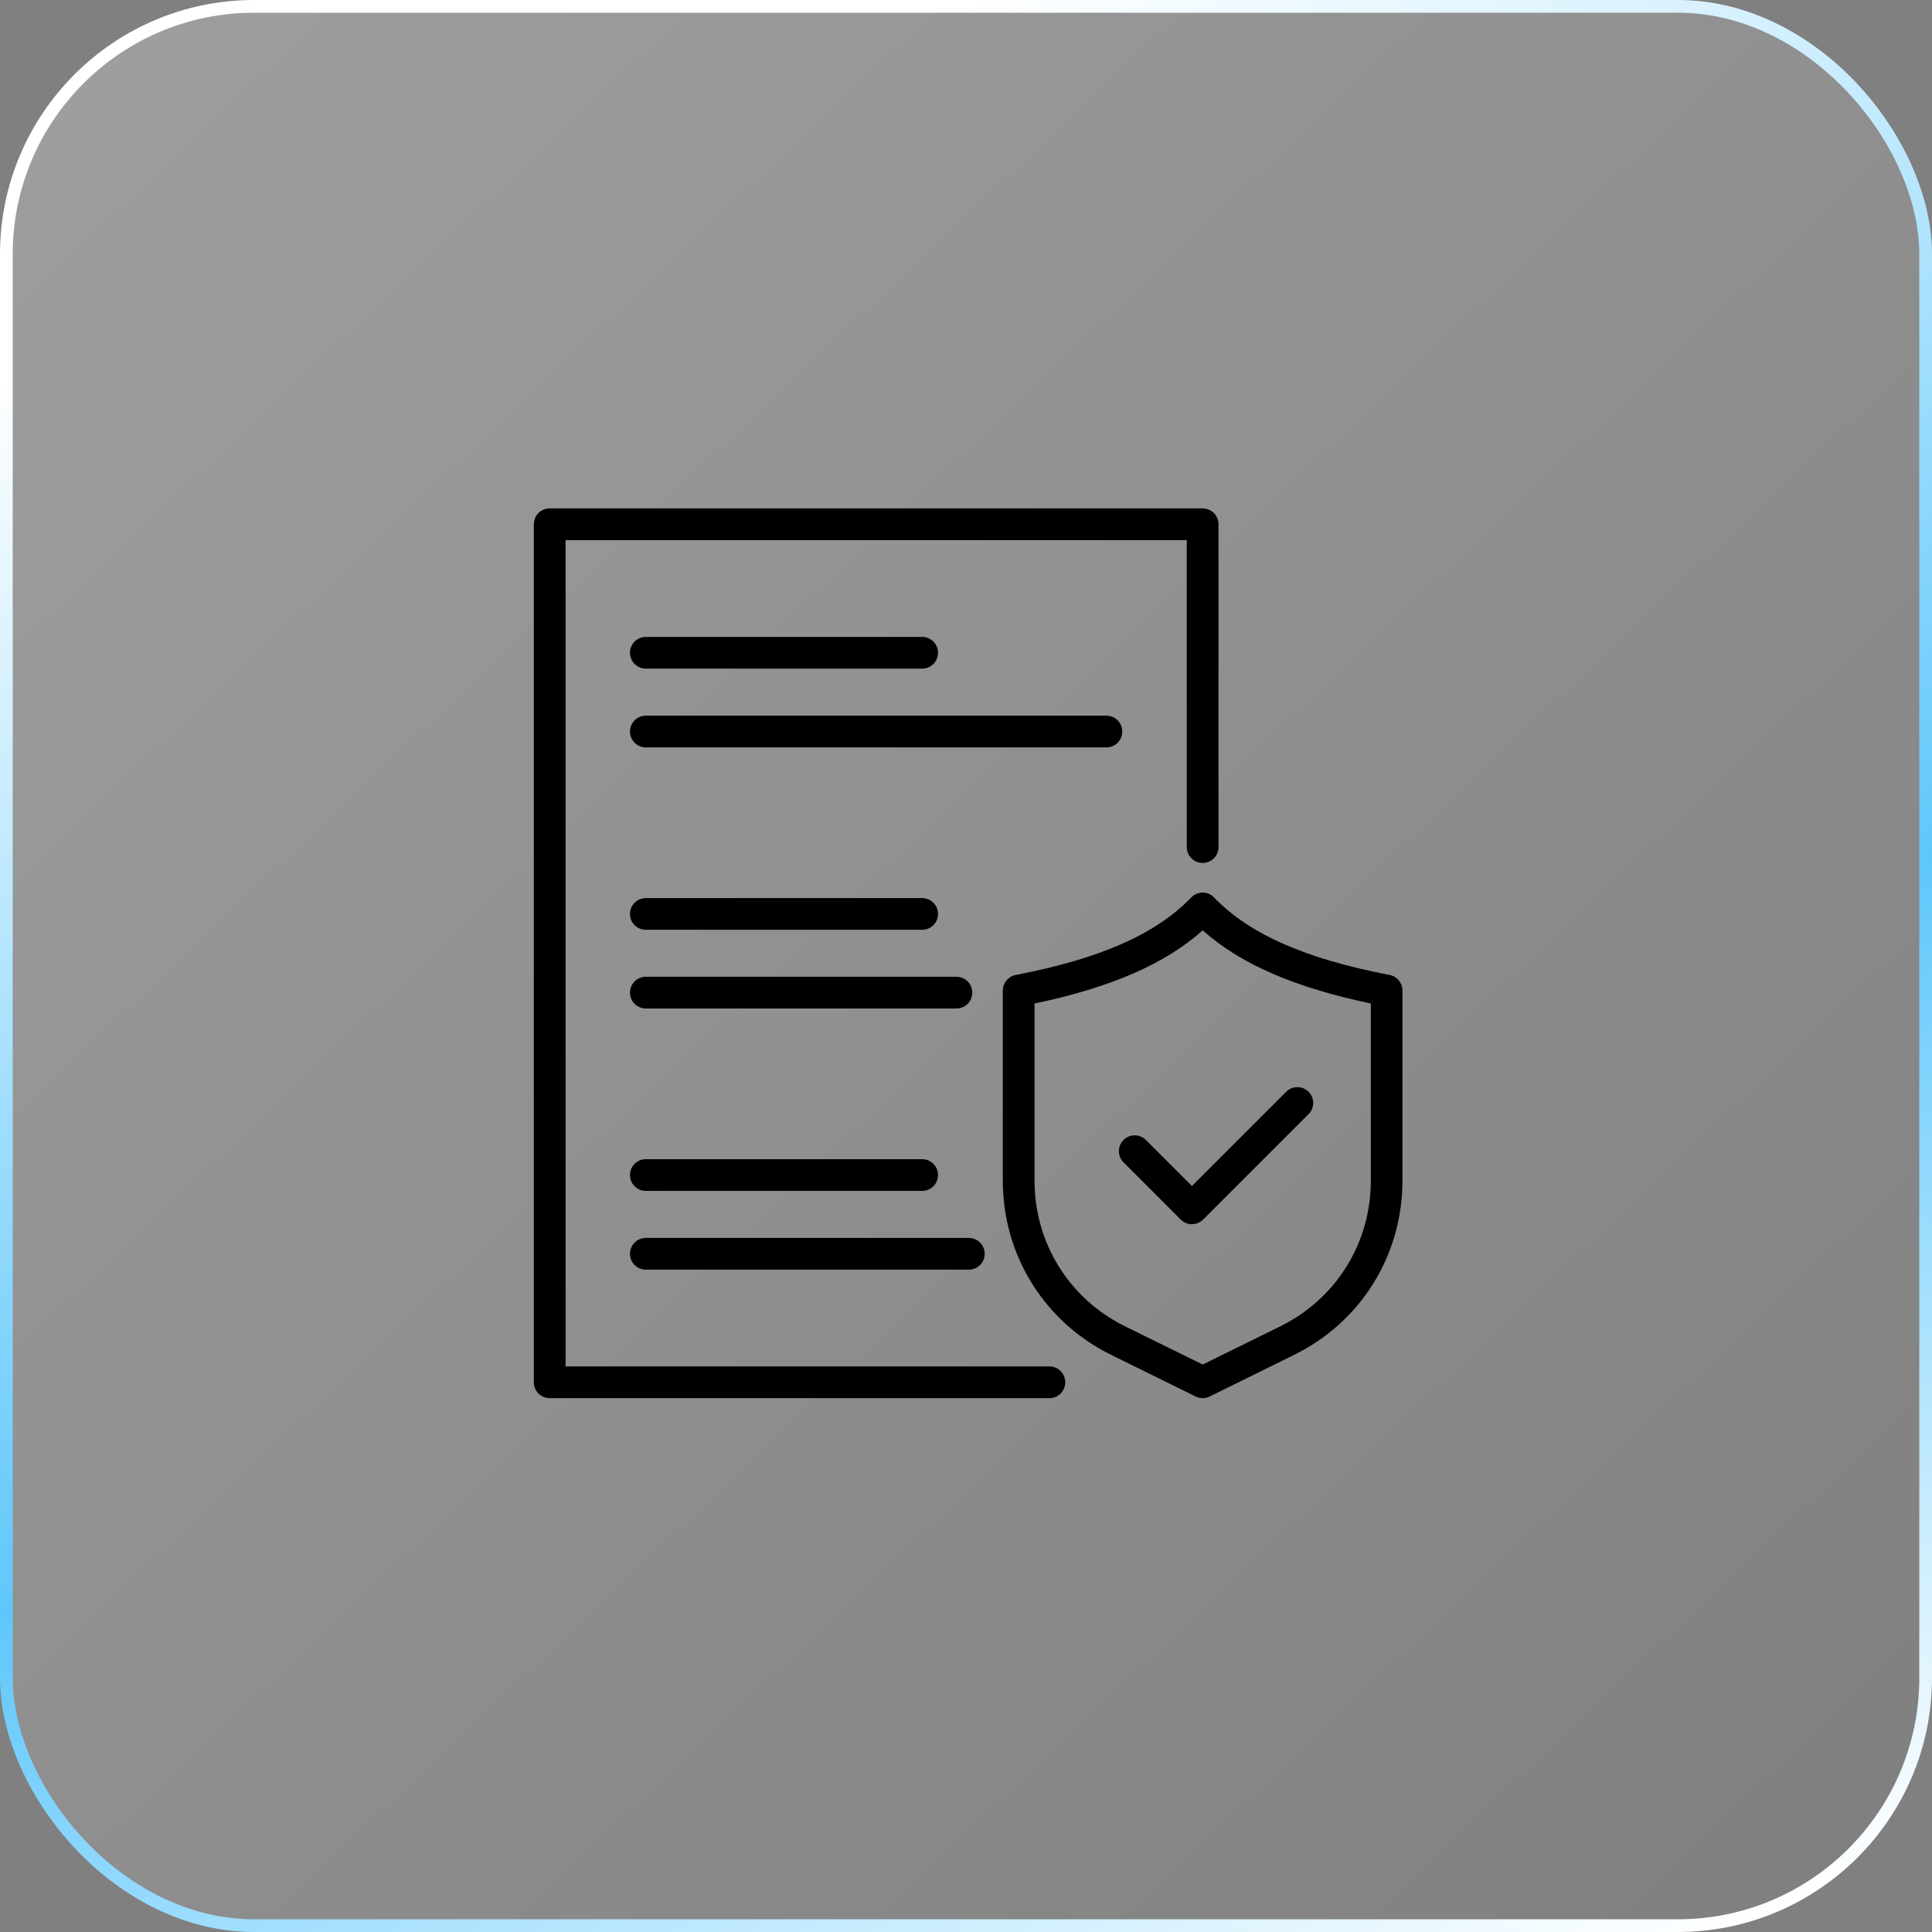
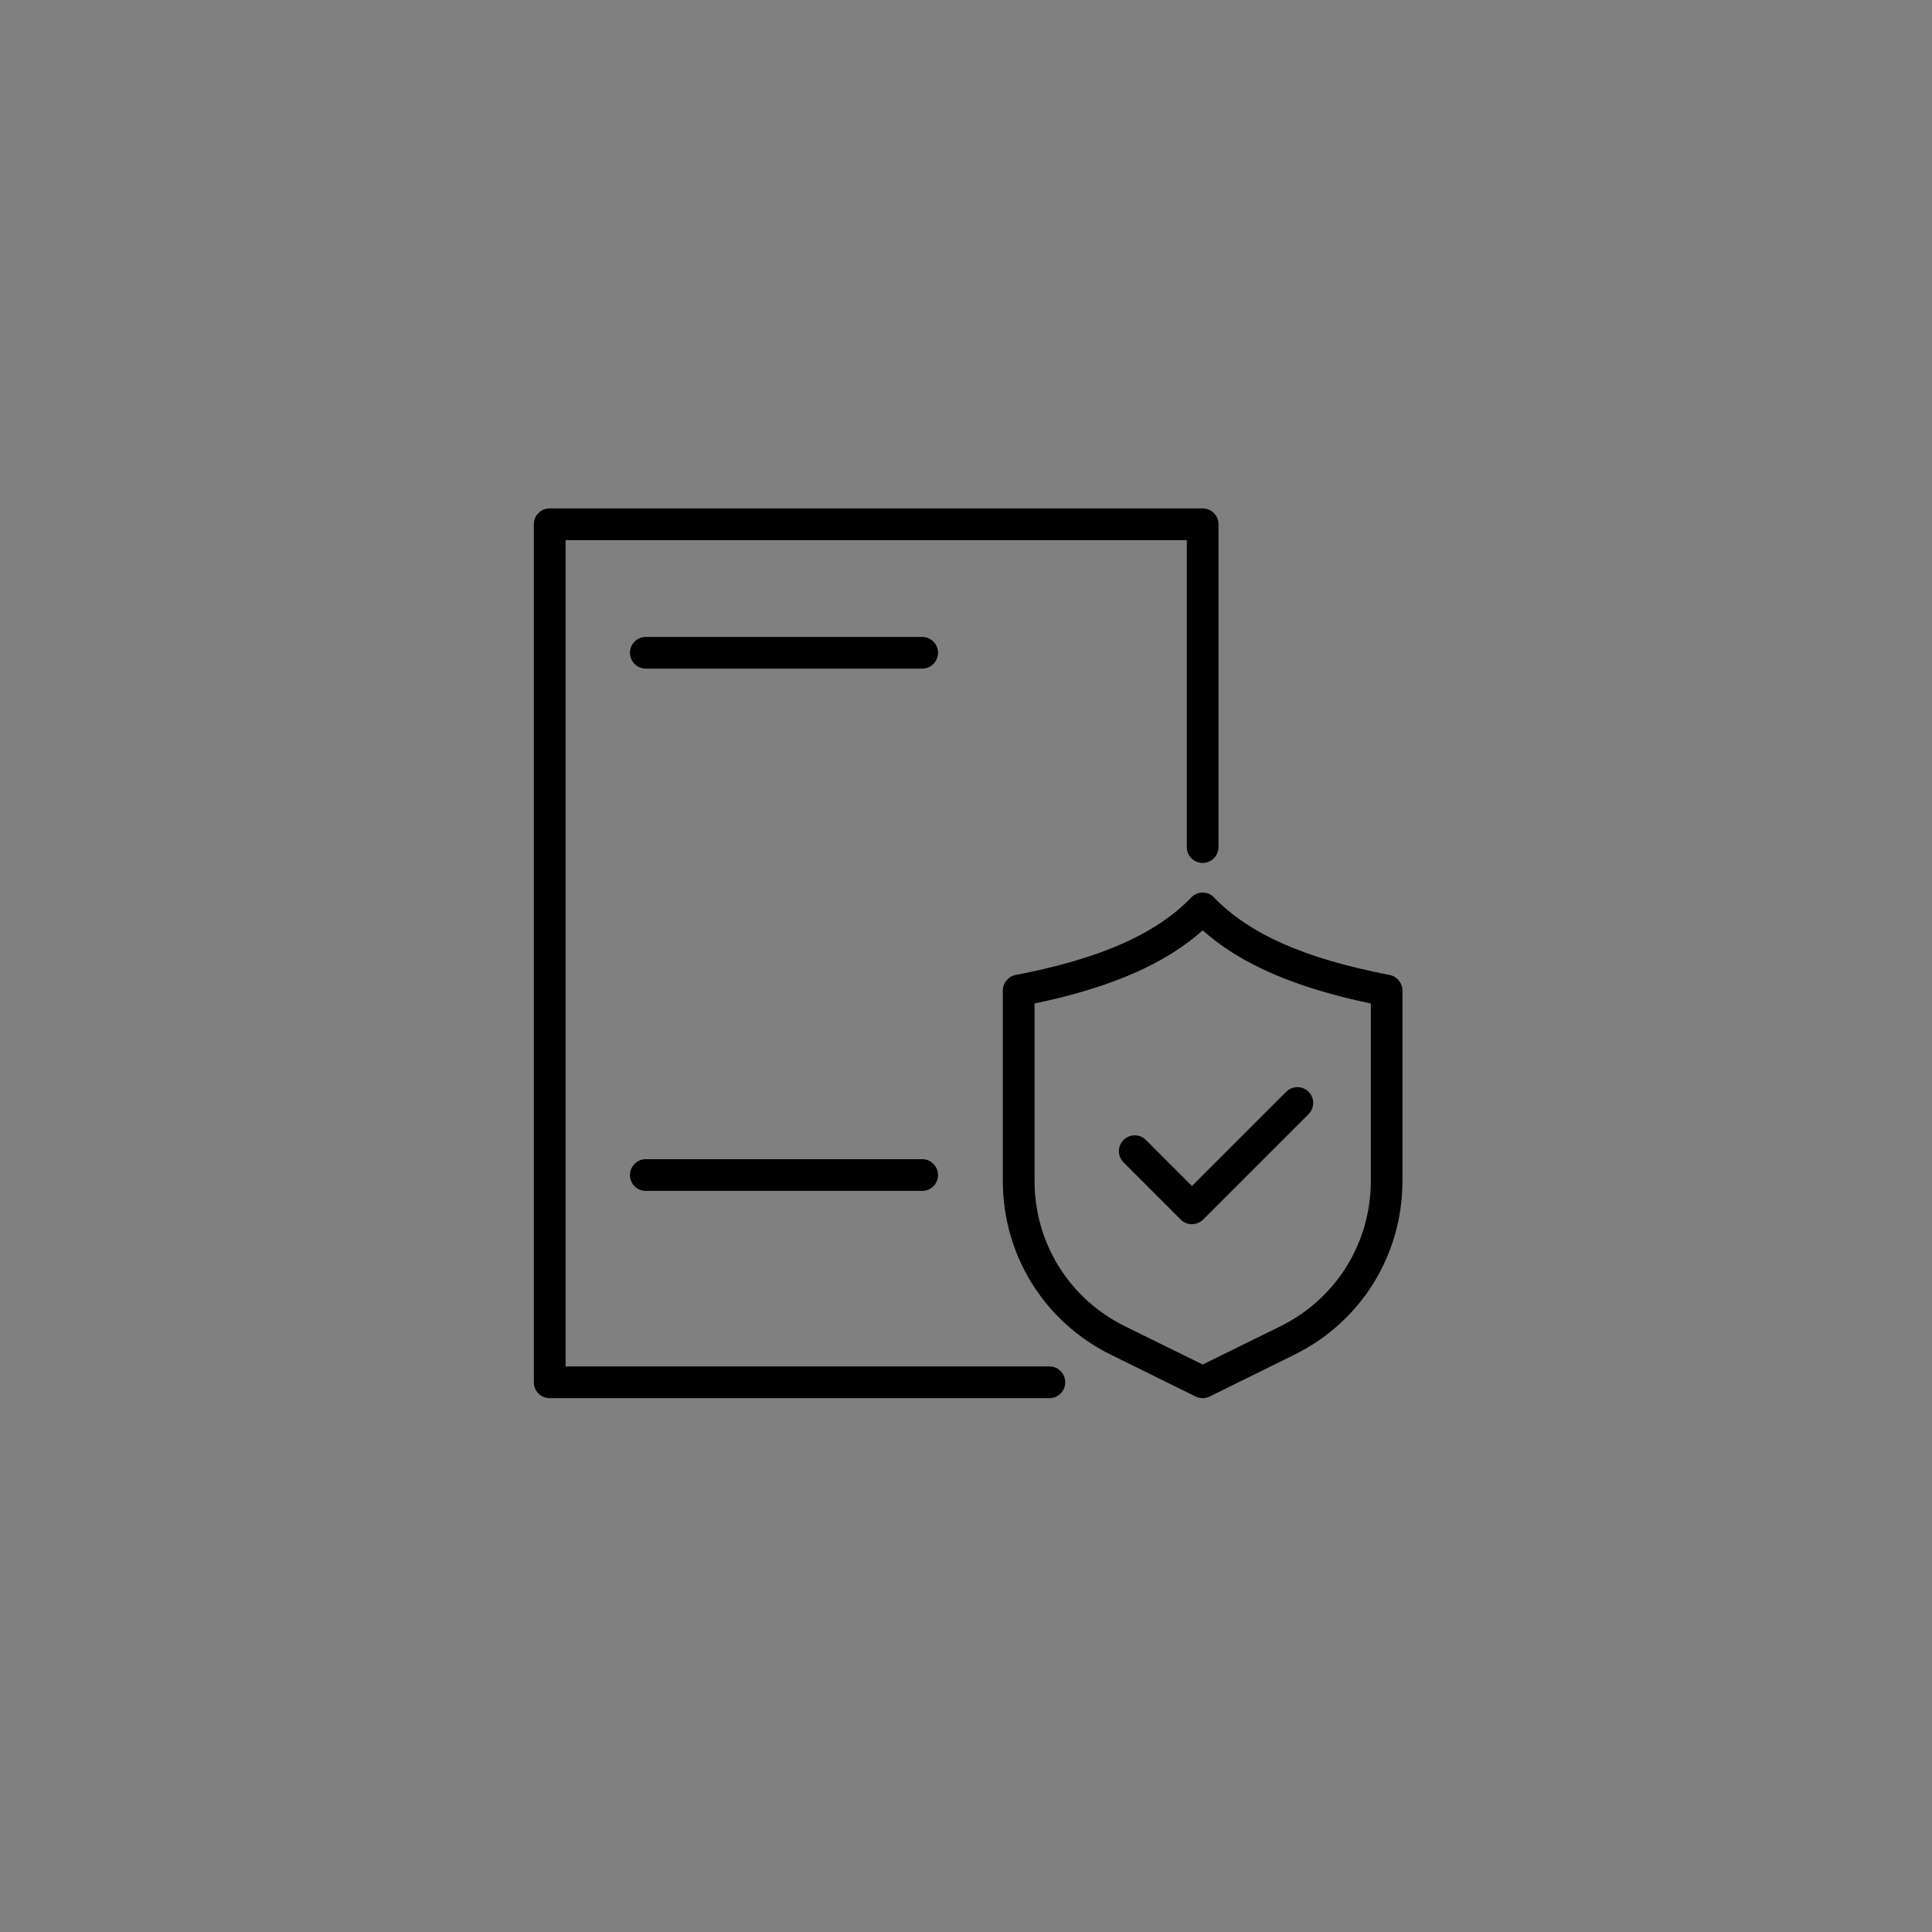
<svg xmlns="http://www.w3.org/2000/svg" width="76" height="76" viewBox="0 0 76 76" fill="none">
  <rect x="0" y="0" width="76" height="76" fill="#808080" stroke="none" />
-   <rect x="0.25" y="0.25" width="75.5" height="75.5" rx="9.75" fill="url(#paint0_linear_49_8)" fill-opacity="0.3" stroke="url(#paint1_linear_49_8)" stroke-width="0.5" />
  <path d="M47.309 55C47.216 55 47.12 54.978 47.034 54.936L43.708 53.296C41.081 52.002 39.448 49.378 39.448 46.448V38.965C39.448 38.666 39.662 38.409 39.955 38.352C43.281 37.714 45.473 36.744 46.86 35.304C46.977 35.183 47.141 35.111 47.309 35.111C47.48 35.111 47.64 35.179 47.758 35.304C49.145 36.744 51.337 37.714 54.663 38.352C54.956 38.409 55.169 38.666 55.169 38.965V46.448C55.169 49.378 53.537 52.002 50.909 53.296L47.583 54.936C47.498 54.978 47.401 55 47.309 55ZM40.696 39.475V46.448C40.696 48.9 42.061 51.093 44.261 52.176L47.312 53.677L50.36 52.176C52.56 51.093 53.925 48.897 53.925 46.448V39.475C50.927 38.847 48.799 37.924 47.312 36.598C45.822 37.924 43.694 38.847 40.7 39.475H40.696Z" fill="black" />
  <path d="M46.892 48.159C46.731 48.159 46.571 48.098 46.45 47.977L44.197 45.724C43.954 45.482 43.954 45.086 44.197 44.843C44.439 44.601 44.835 44.601 45.077 44.843L46.888 46.654L50.596 42.947C50.838 42.705 51.234 42.705 51.476 42.947C51.718 43.189 51.718 43.585 51.476 43.828L47.33 47.973C47.209 48.095 47.048 48.155 46.888 48.155L46.892 48.159Z" fill="black" />
  <path d="M41.281 55H21.624C21.278 55 21 54.722 21 54.376V20.624C21 20.278 21.278 20 21.624 20H47.309C47.655 20 47.933 20.278 47.933 20.624V33.322C47.933 33.668 47.655 33.946 47.309 33.946C46.963 33.946 46.685 33.668 46.685 33.322V21.248H22.248V53.752H41.281C41.626 53.752 41.904 54.03 41.904 54.376C41.904 54.722 41.626 55 41.281 55Z" fill="black" />
-   <path d="M36.279 36.576H25.406C25.06 36.576 24.782 36.298 24.782 35.953C24.782 35.607 25.06 35.329 25.406 35.329H36.276C36.621 35.329 36.899 35.607 36.899 35.953C36.899 36.298 36.621 36.576 36.276 36.576H36.279Z" fill="black" />
-   <path d="M37.627 39.671H25.406C25.06 39.671 24.782 39.393 24.782 39.047C24.782 38.701 25.06 38.423 25.406 38.423H37.623C37.969 38.423 38.247 38.701 38.247 39.047C38.247 39.393 37.969 39.671 37.623 39.671H37.627Z" fill="black" />
  <path d="M36.279 26.302H25.406C25.06 26.302 24.782 26.024 24.782 25.678C24.782 25.333 25.06 25.055 25.406 25.055H36.276C36.621 25.055 36.899 25.333 36.899 25.678C36.899 26.024 36.621 26.302 36.276 26.302H36.279Z" fill="black" />
-   <path d="M43.526 29.401H25.406C25.06 29.401 24.782 29.122 24.782 28.777C24.782 28.431 25.06 28.153 25.406 28.153H43.523C43.869 28.153 44.147 28.431 44.147 28.777C44.147 29.122 43.869 29.401 43.523 29.401H43.526Z" fill="black" />
  <path d="M36.279 46.847H25.406C25.06 46.847 24.782 46.569 24.782 46.223C24.782 45.877 25.06 45.599 25.406 45.599H36.276C36.621 45.599 36.899 45.877 36.899 46.223C36.899 46.569 36.621 46.847 36.276 46.847H36.279Z" fill="black" />
-   <path d="M38.111 49.945H25.406C25.06 49.945 24.782 49.667 24.782 49.321C24.782 48.975 25.06 48.697 25.406 48.697H38.111C38.457 48.697 38.735 48.975 38.735 49.321C38.735 49.667 38.457 49.945 38.111 49.945Z" fill="black" />
  <defs>
    <linearGradient id="paint0_linear_49_8" x1="-12.5" y1="-19" x2="74.5" y2="73" gradientUnits="userSpaceOnUse">
      <stop stop-color="white" />
      <stop offset="1" stop-color="white" stop-opacity="0" />
    </linearGradient>
    <linearGradient id="paint1_linear_49_8" x1="38" y1="9.23872e-07" x2="69" y2="79" gradientUnits="userSpaceOnUse">
      <stop stop-color="white" />
      <stop offset="0.534" stop-color="#5FC7FB" />
      <stop offset="0.962" stop-color="white" />
    </linearGradient>
  </defs>
</svg>